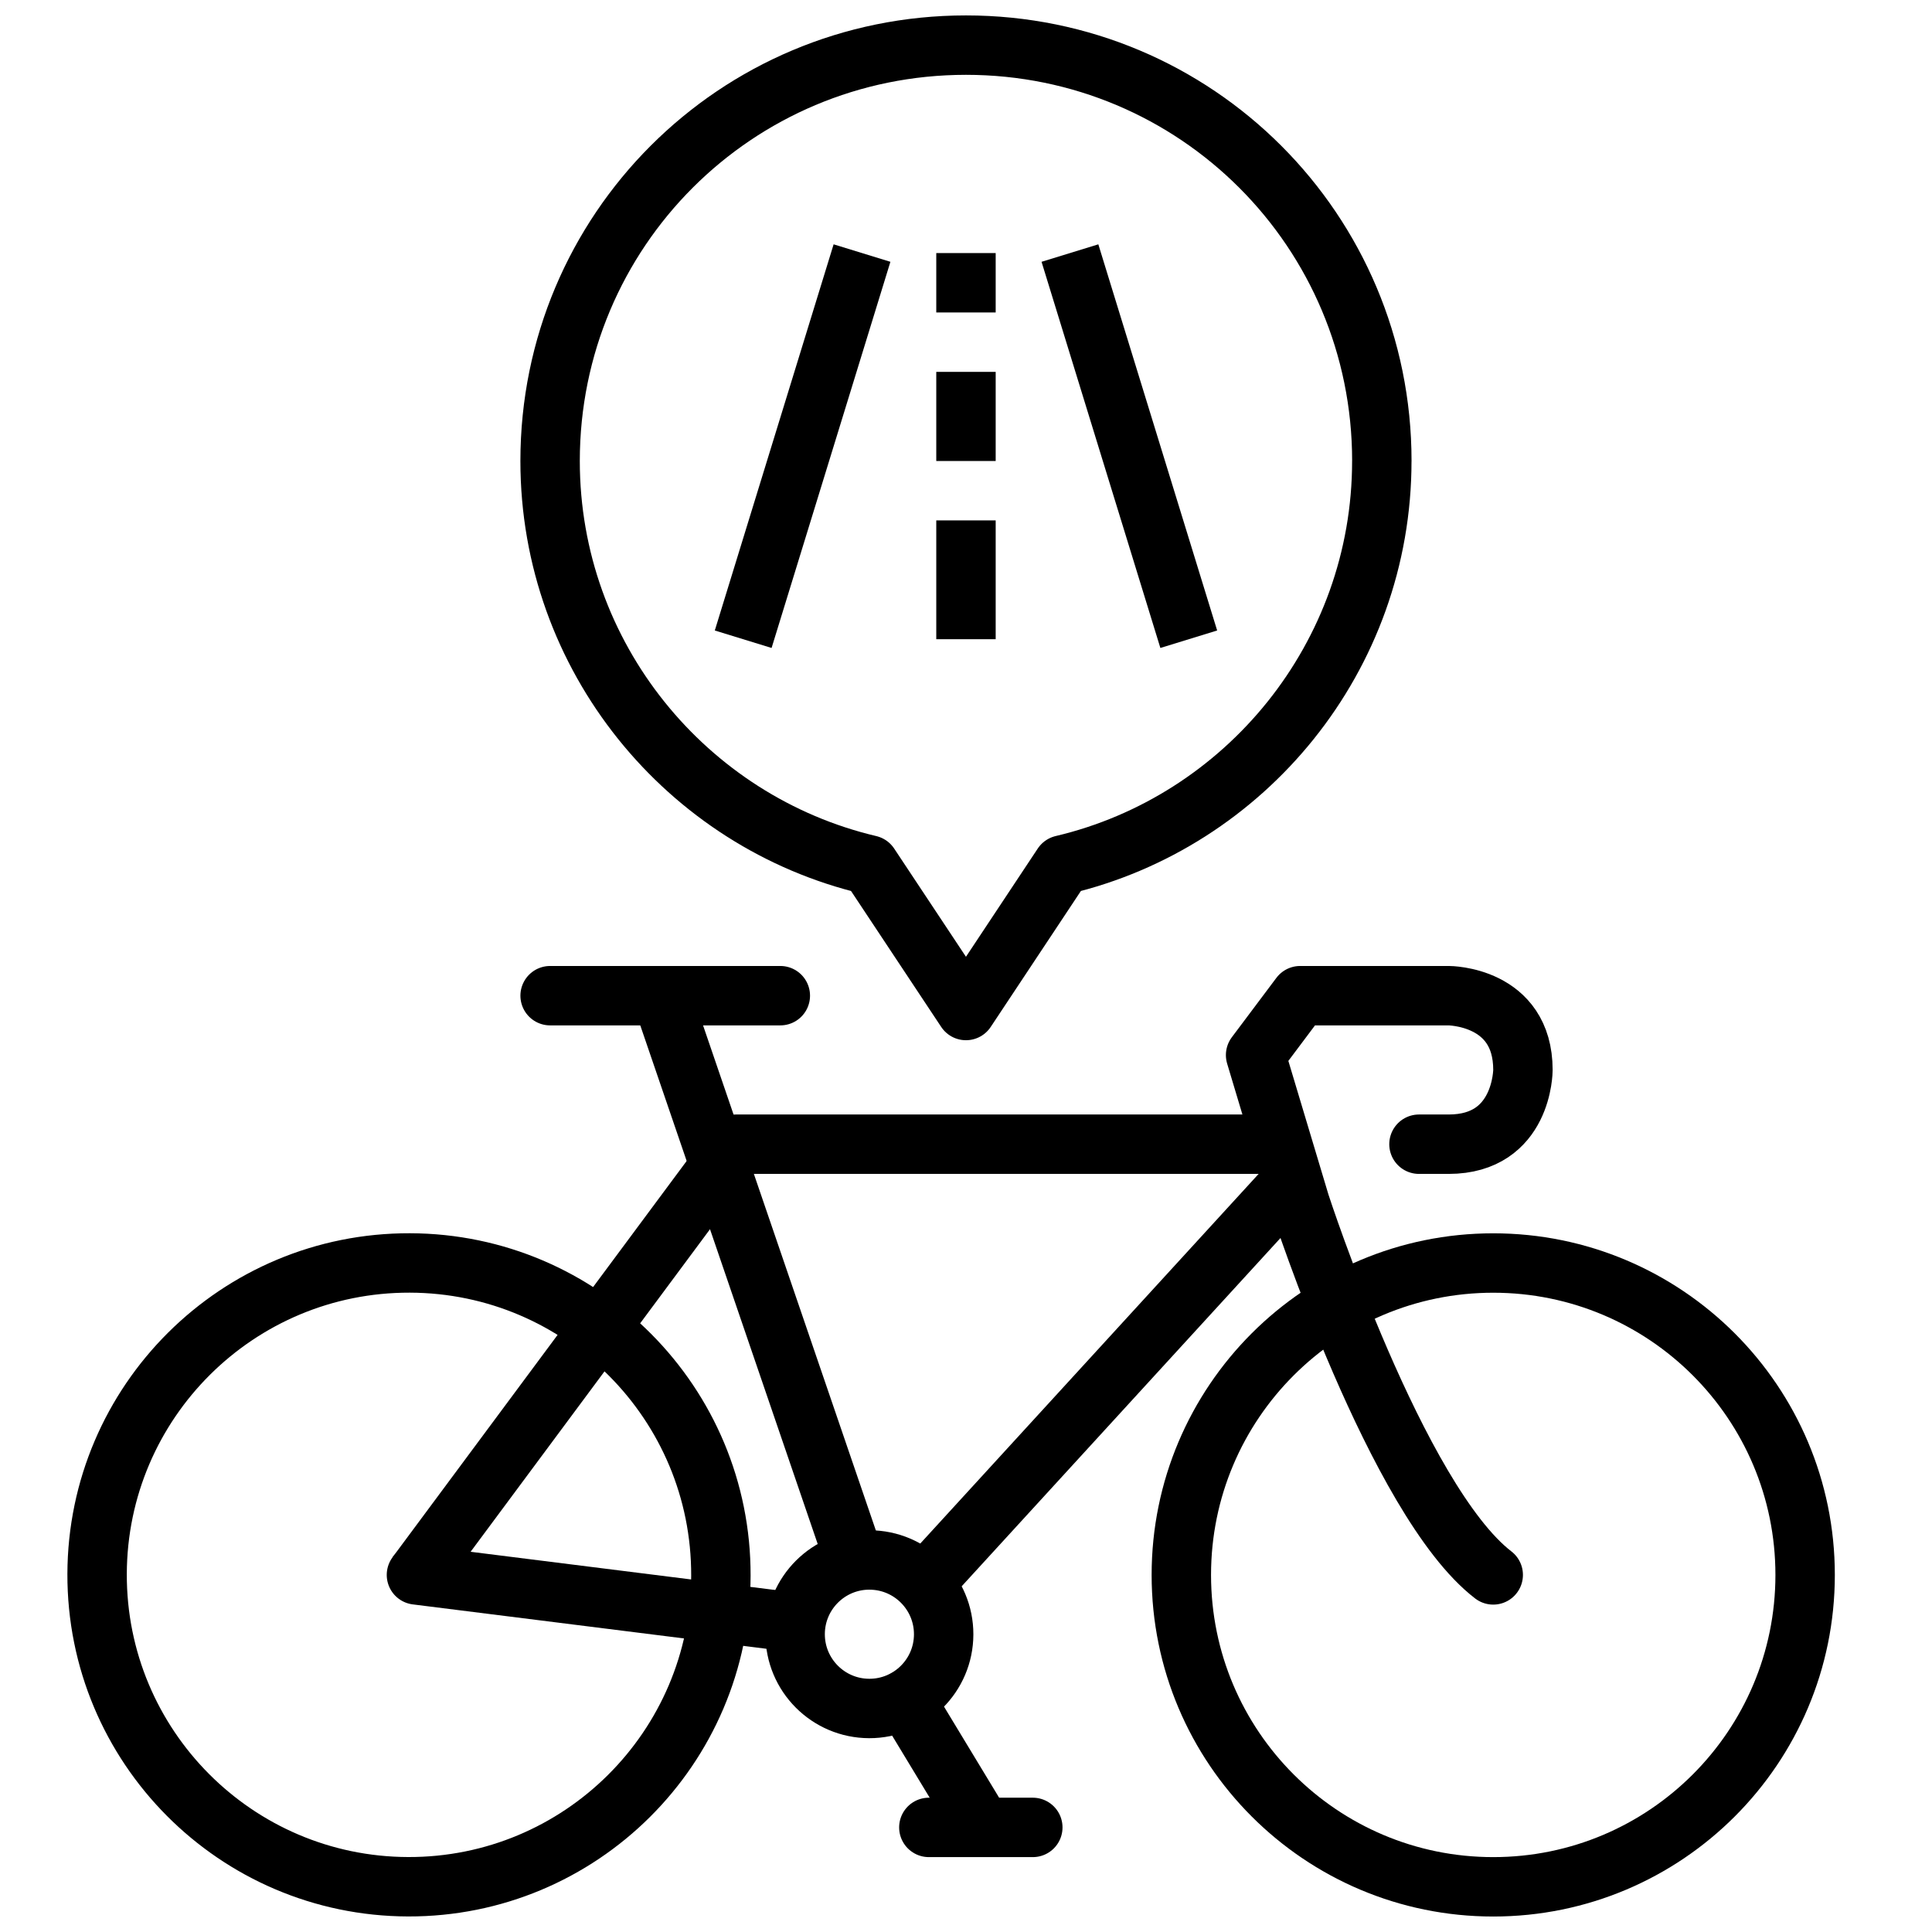
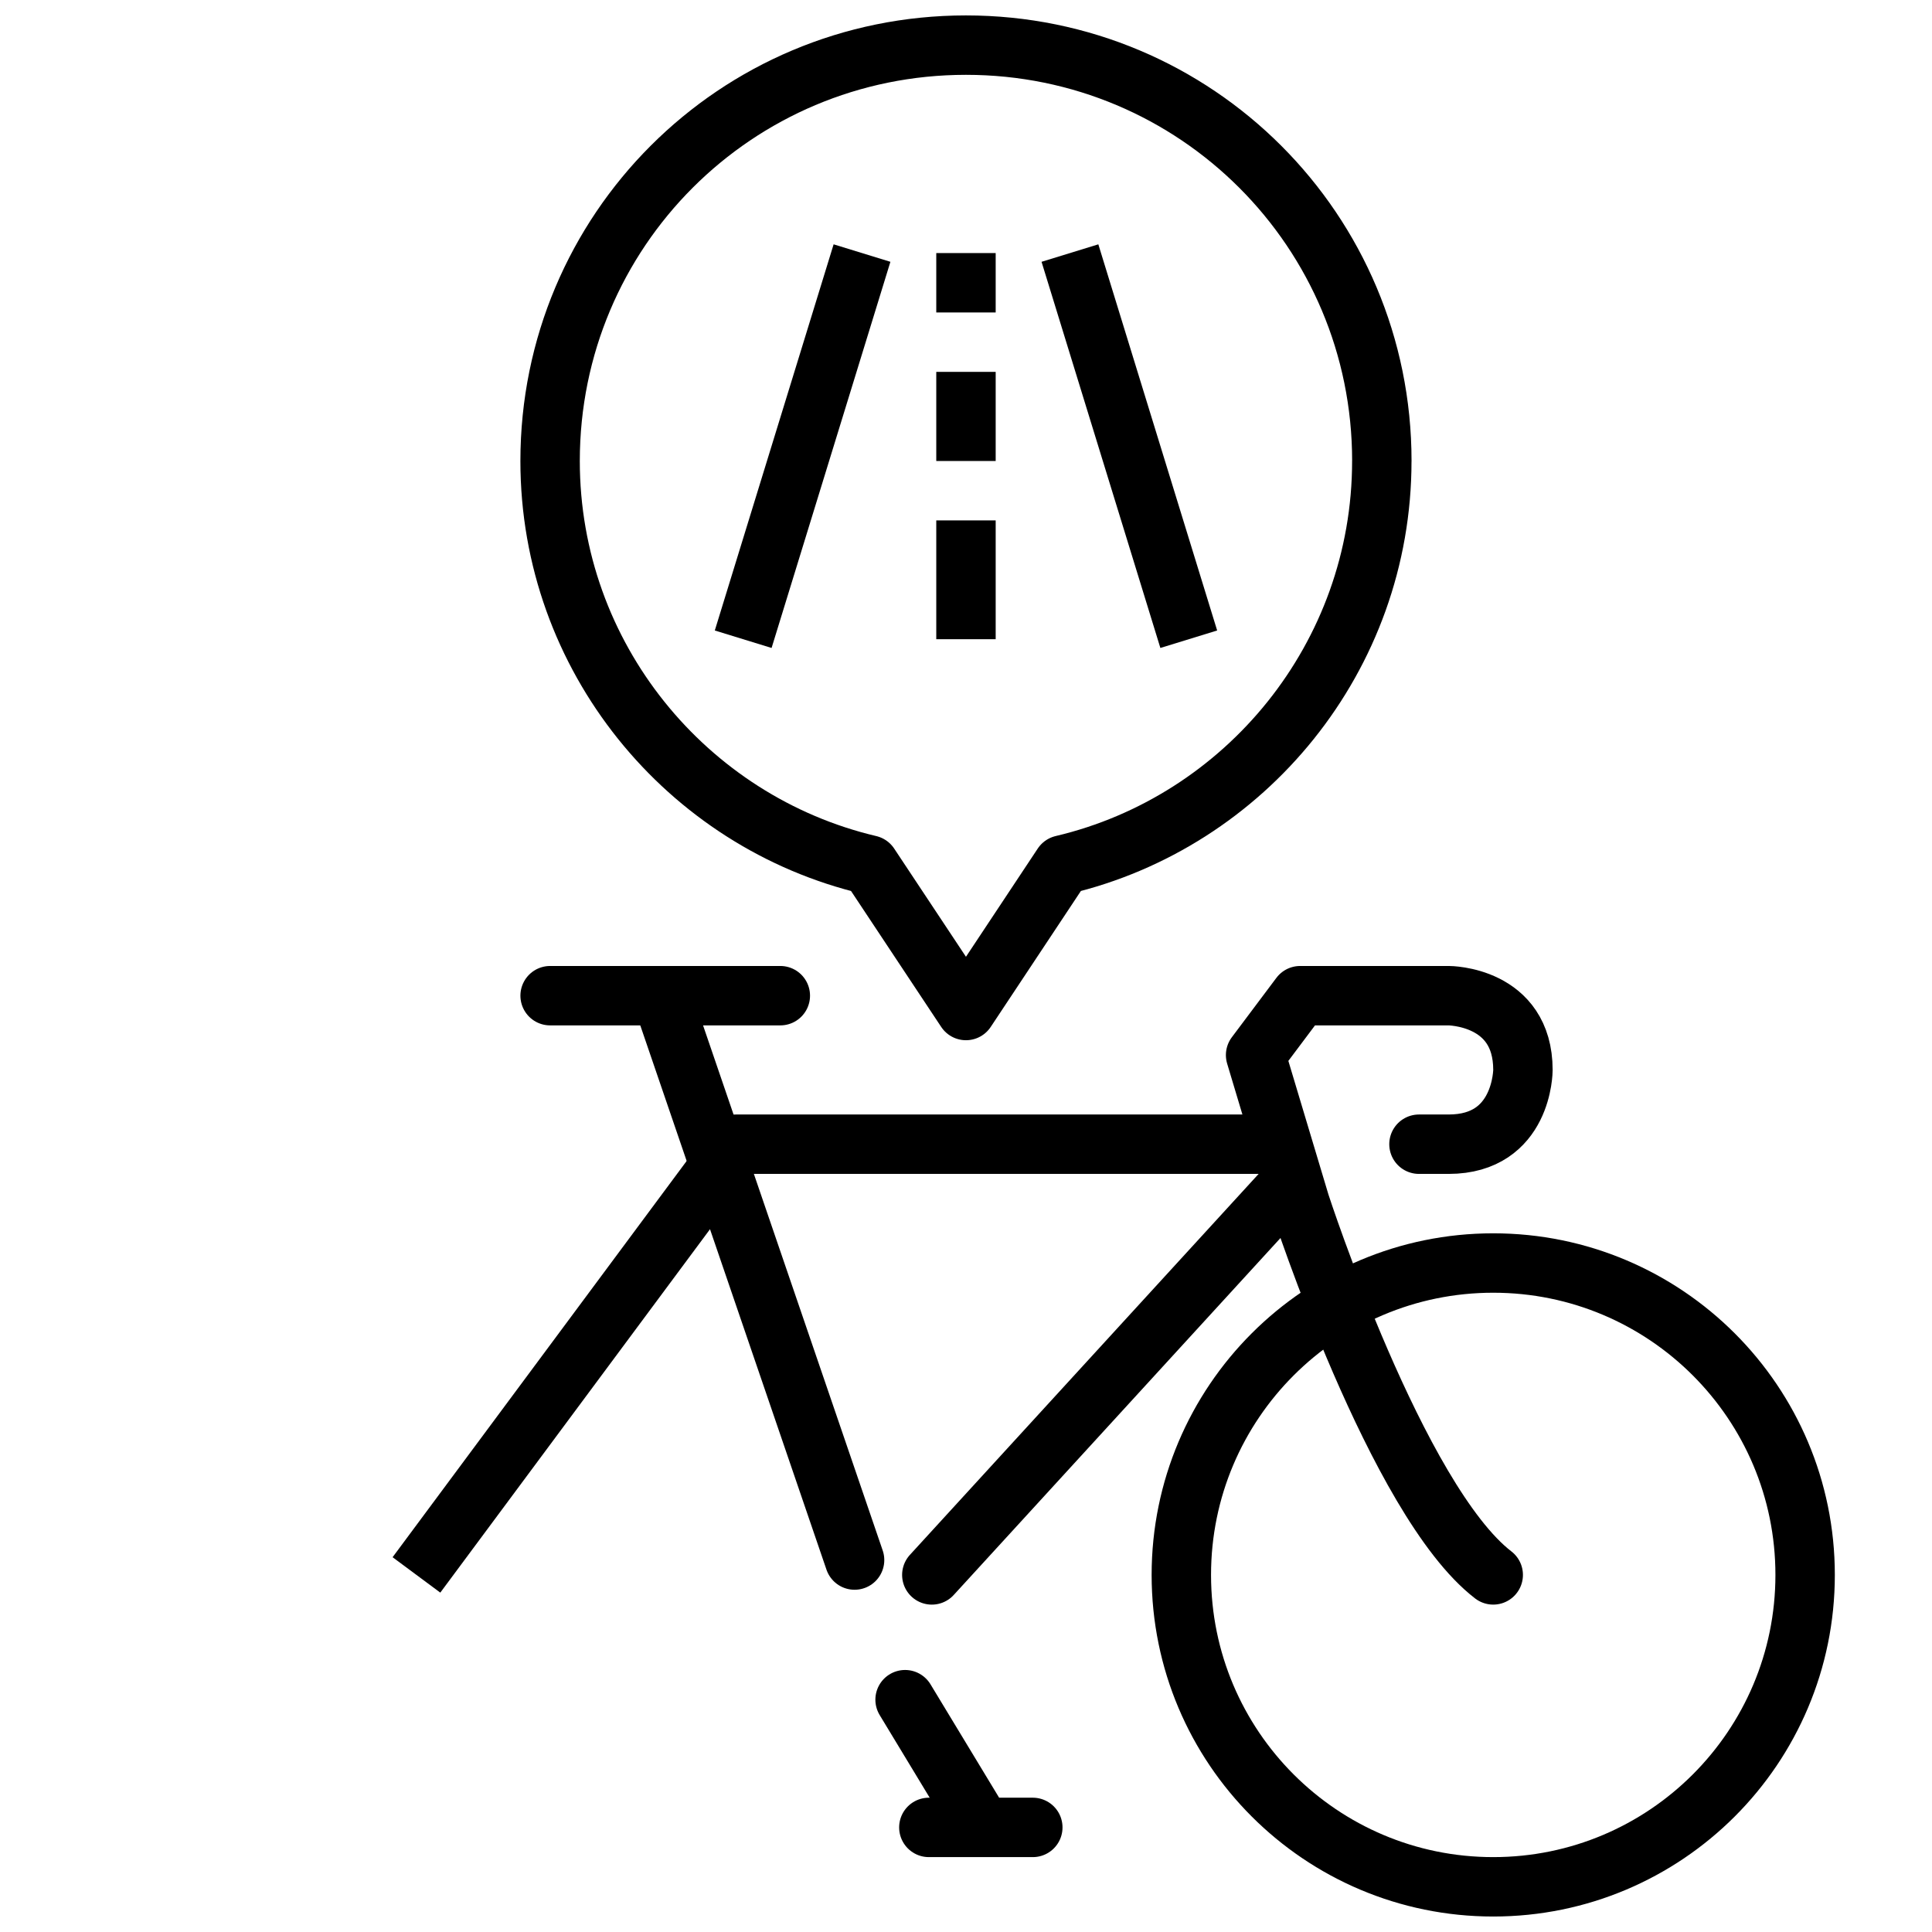
<svg xmlns="http://www.w3.org/2000/svg" width="800px" height="800px" version="1.1" viewBox="144 144 512 512">
  <g fill="none" stroke="#000000" stroke-linejoin="round" stroke-miterlimit="10" stroke-width="4">
    <path transform="matrix(3.936 0 0 3.936 148.09 148.09)" d="m92 30c0-15.501-12.5-28.001-28-28.001-15.5 0-28.001 12.5-28.001 28.001 0 13.2 9.2 24.3 21.5 27.2l6.5 9.799 6.5-9.8c12.299-2.899 21.499-13.999 21.499-27.199z" />
    <path transform="matrix(3.936 0 0 3.936 148.09 148.09)" d="m36 66h9" stroke-linecap="round" />
    <path transform="matrix(3.936 0 0 3.936 148.09 148.09)" d="m120.5 105c0 11.598-9.402 21-21 21-11.598 0-21-9.402-21-21s9.402-21 21-21c11.598 0 21 9.402 21 21" />
-     <path transform="matrix(.011 -3.936 3.936 .011 -161.18 664.5)" d="m47.5 105c3.54e-4 11.598-9.402 21-21 20.999-11.599 3.56e-4 -21-9.402-21-21-3.54e-4 -11.598 9.402-21 21-21 11.599 6.36e-4 21 9.402 21 21.001" />
-     <path transform="matrix(.011 -3.936 3.936 .011 -55.255 802.21)" d="m62.5 109c-5.8e-5 2.761-2.239 5-5 5-2.761-5.9e-5 -4.999-2.239-4.999-5 5.8e-5 -2.761 2.239-5 5-5 2.762 5.5e-5 5 2.239 5 5" />
-     <path transform="matrix(3.936 0 0 3.936 148.09 148.09)" d="m52.5 108.2-25.5-3.2" stroke-linecap="round" />
    <path transform="matrix(3.936 0 0 3.936 148.09 148.09)" d="m48.5 76h36" stroke-linecap="round" />
    <path transform="matrix(3.936 0 0 3.936 148.09 148.09)" d="m85.5 79-23.8 26" stroke-linecap="round" />
    <path transform="matrix(3.936 0 0 3.936 148.09 148.09)" d="m51.5 66h-8l13 37.999" stroke-linecap="round" />
    <path transform="matrix(3.936 0 0 3.936 148.09 148.09)" d="m94.5 76h2c5 0 5-5 5-5 0-5-5-5-5-5h-10l-3 3.999 3 10s6.5 20 13 25" stroke-linecap="round" />
    <path transform="matrix(3.936 0 0 3.936 148.09 148.09)" d="m27 105 21.3-28.7" />
    <path transform="matrix(3.936 0 0 3.936 148.09 148.09)" d="m59.9 113.4 4.6 7.6" stroke-linecap="round" />
    <path transform="matrix(3.936 0 0 3.936 148.09 148.09)" d="m61.5 122h7" stroke-linecap="round" />
    <path transform="matrix(3.936 0 0 3.936 148.09 148.09)" d="m79 42-8-26" />
    <path transform="matrix(3.936 0 0 3.936 148.09 148.09)" d="m57 16-8 26" />
    <path transform="matrix(3.936 0 0 3.936 148.09 148.09)" d="m64 16v3.999" />
    <path transform="matrix(3.936 0 0 3.936 148.09 148.09)" d="m64 24v6" />
    <path transform="matrix(3.936 0 0 3.936 148.09 148.09)" d="m64 34v8" />
  </g>
</svg>